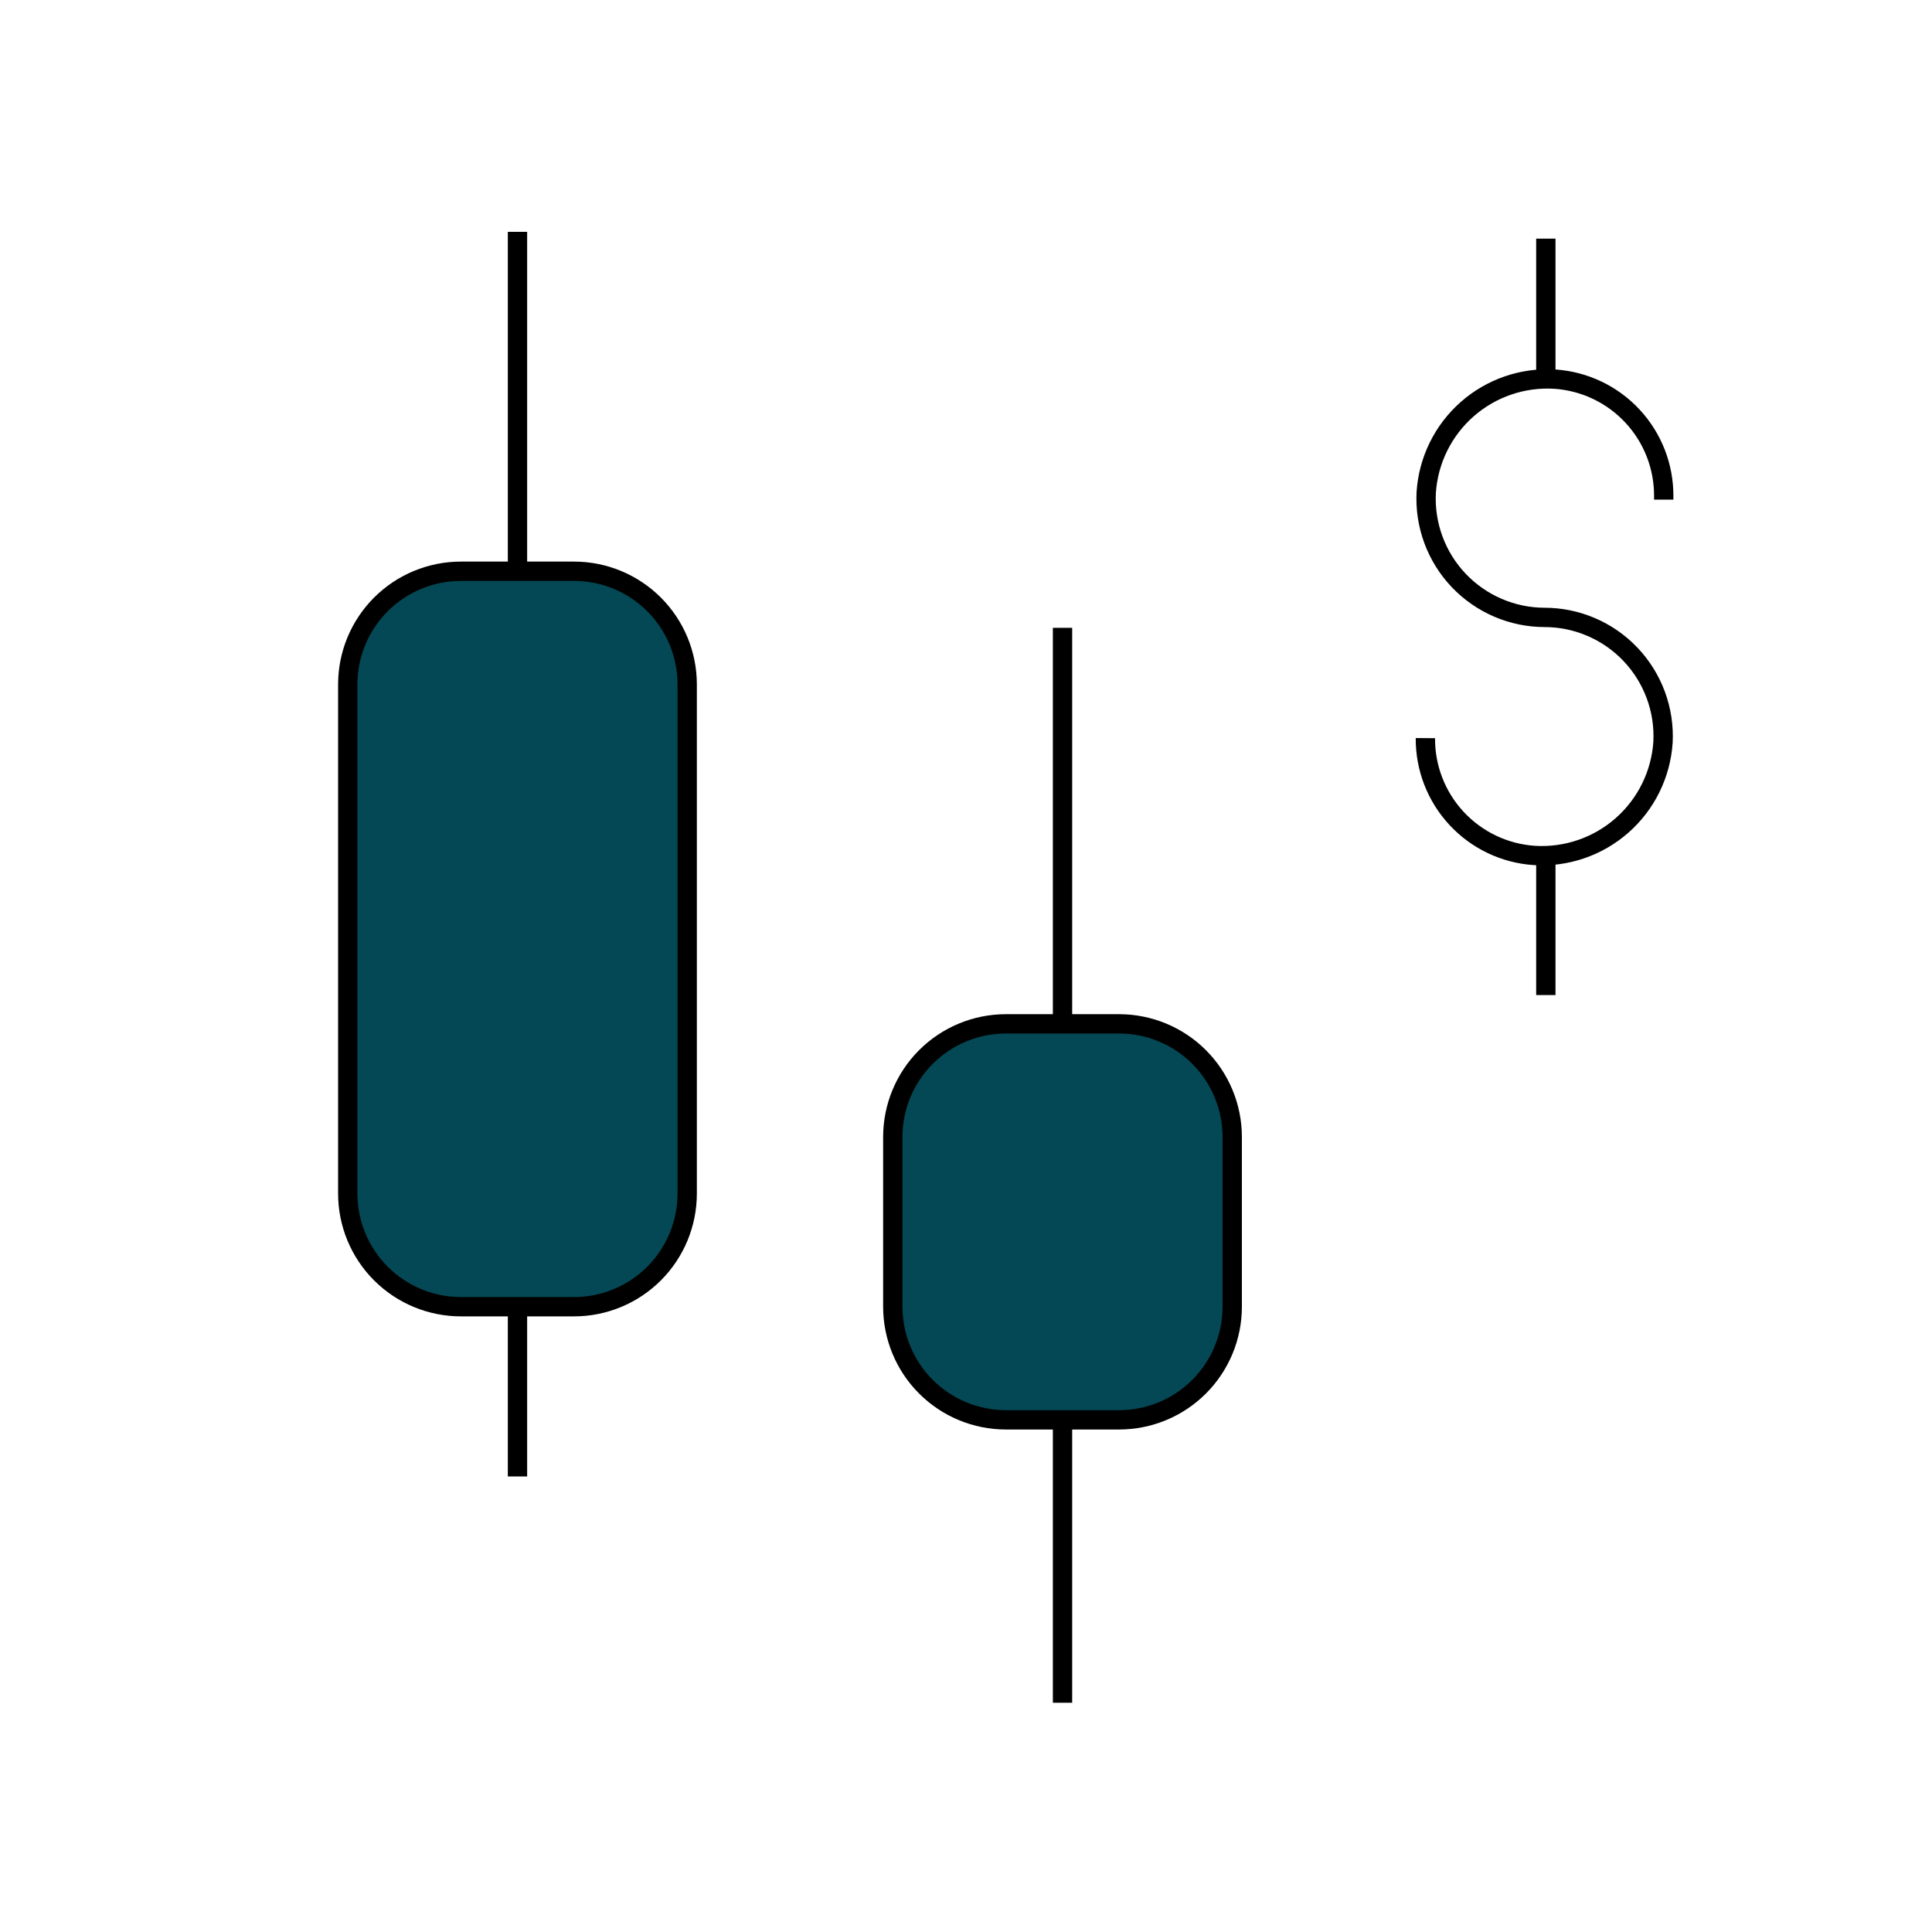
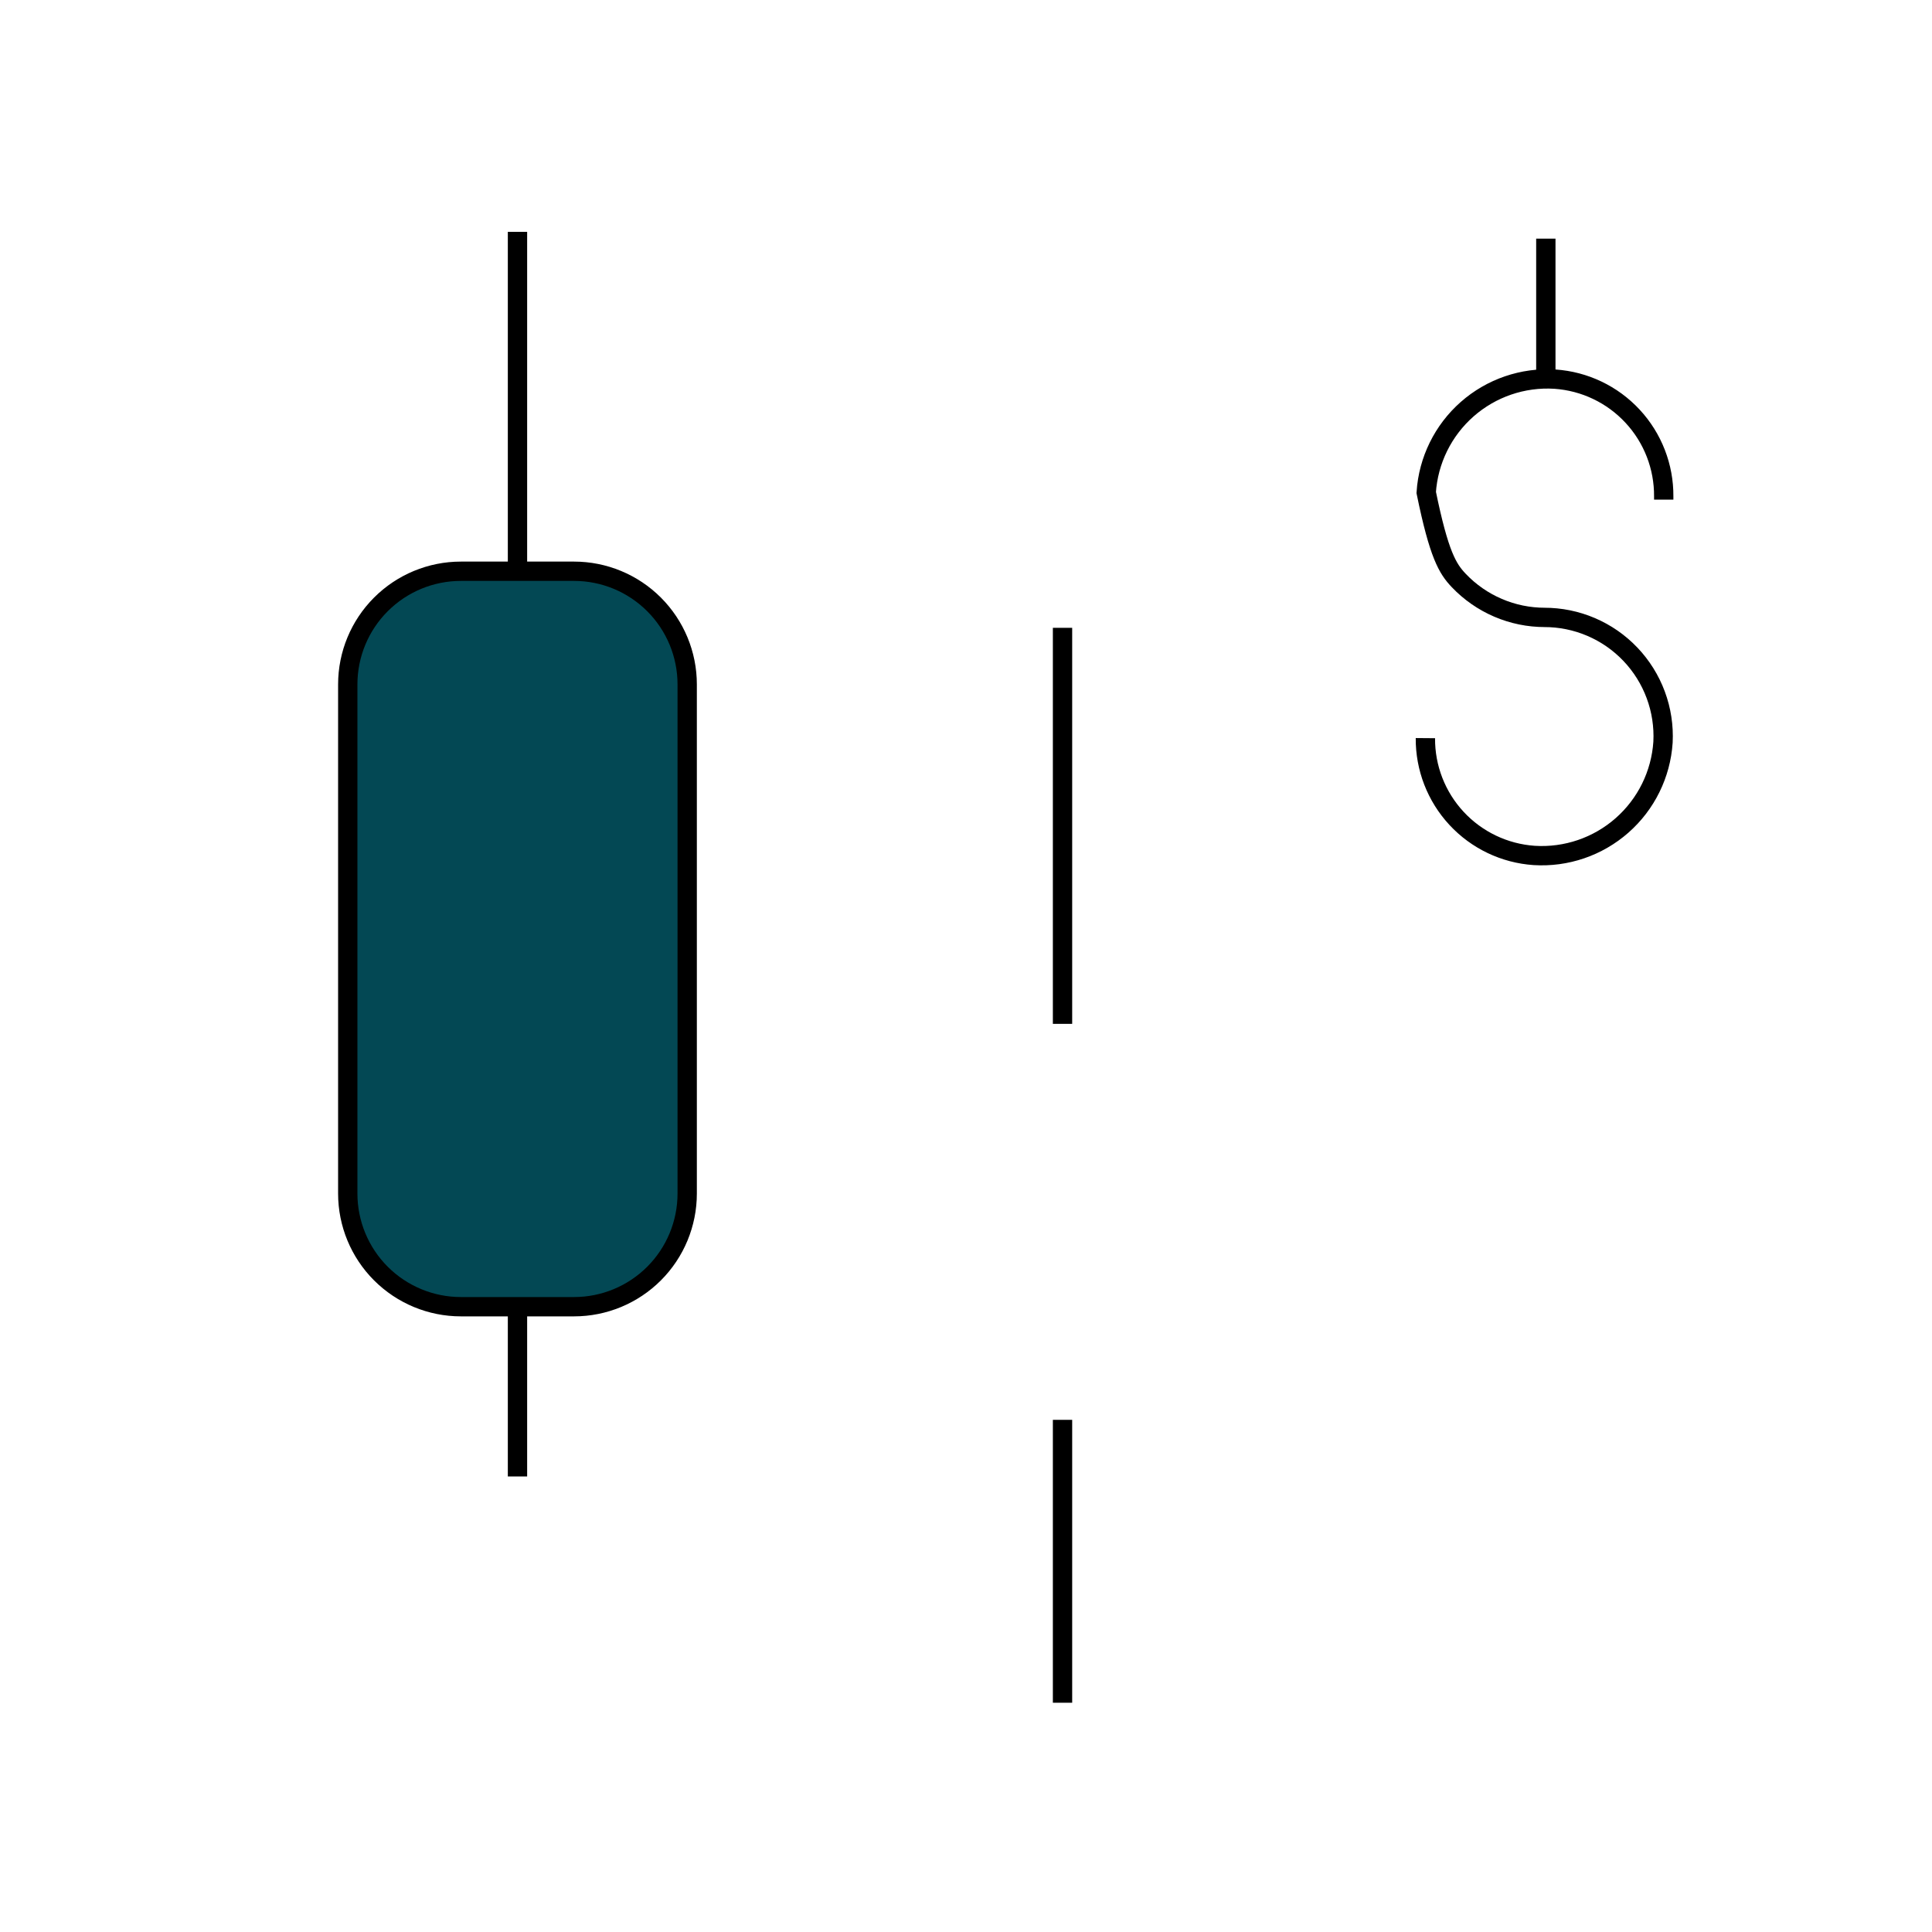
<svg xmlns="http://www.w3.org/2000/svg" width="100" height="100" viewBox="0 0 100 100" fill="none">
-   <path d="M86.114 25.862V25.697C86.126 24.158 85.55 22.672 84.503 21.544C83.457 20.415 82.019 19.729 80.483 19.624C78.822 19.521 77.189 20.081 75.94 21.18C74.691 22.28 73.929 23.83 73.821 25.49C73.778 26.324 73.904 27.158 74.194 27.941C74.483 28.724 74.929 29.44 75.504 30.045C76.079 30.65 76.772 31.131 77.539 31.46C78.306 31.789 79.132 31.958 79.967 31.957H79.926C80.76 31.955 81.587 32.123 82.354 32.451C83.122 32.779 83.814 33.26 84.39 33.865C84.965 34.469 85.412 35.185 85.702 35.968C85.992 36.75 86.12 37.584 86.077 38.417C85.967 40.078 85.204 41.627 83.954 42.725C82.704 43.824 81.069 44.382 79.409 44.278C77.873 44.173 76.435 43.487 75.389 42.358C74.343 41.23 73.766 39.744 73.778 38.205" stroke="black" stroke-miterlimit="10" />
+   <path d="M86.114 25.862V25.697C86.126 24.158 85.55 22.672 84.503 21.544C83.457 20.415 82.019 19.729 80.483 19.624C78.822 19.521 77.189 20.081 75.94 21.18C74.691 22.28 73.929 23.83 73.821 25.49C74.483 28.724 74.929 29.44 75.504 30.045C76.079 30.65 76.772 31.131 77.539 31.46C78.306 31.789 79.132 31.958 79.967 31.957H79.926C80.76 31.955 81.587 32.123 82.354 32.451C83.122 32.779 83.814 33.26 84.39 33.865C84.965 34.469 85.412 35.185 85.702 35.968C85.992 36.75 86.12 37.584 86.077 38.417C85.967 40.078 85.204 41.627 83.954 42.725C82.704 43.824 81.069 44.382 79.409 44.278C77.873 44.173 76.435 43.487 75.389 42.358C74.343 41.23 73.766 39.744 73.778 38.205" stroke="black" stroke-miterlimit="10" />
  <path d="M80.012 19.579V12.352" stroke="black" stroke-miterlimit="10" />
-   <path d="M80.012 51.504V44.277" stroke="black" stroke-miterlimit="10" />
  <path d="M26.785 67.636V76.42" stroke="black" stroke-linejoin="round" />
  <path d="M26.785 29.569V12" stroke="black" stroke-linejoin="round" />
  <path d="M29.713 29.568H23.856C22.303 29.568 20.814 30.185 19.715 31.284C18.617 32.382 18 33.871 18 35.425V61.778C18 63.331 18.617 64.821 19.715 65.919C20.814 67.018 22.303 67.635 23.856 67.635H29.713C31.266 67.635 32.755 67.018 33.854 65.919C34.952 64.821 35.569 63.331 35.569 61.778V35.425C35.569 33.871 34.952 32.382 33.854 31.284C32.755 30.185 31.266 29.568 29.713 29.568Z" fill="#034854" stroke="black" stroke-linecap="round" stroke-linejoin="round" />
-   <path d="M57.924 52.994H52.067C50.514 52.994 49.025 53.611 47.926 54.709C46.828 55.808 46.211 57.297 46.211 58.85V67.635C46.211 69.188 46.828 70.678 47.926 71.776C49.025 72.874 50.514 73.491 52.067 73.491H57.924C59.477 73.491 60.966 72.874 62.065 71.776C63.163 70.678 63.78 69.188 63.78 67.635V58.85C63.78 57.297 63.163 55.808 62.065 54.709C60.966 53.611 59.477 52.994 57.924 52.994Z" fill="#034854" stroke="black" stroke-linecap="round" stroke-linejoin="round" />
  <path d="M54.996 73.491V88.132" stroke="black" stroke-linejoin="round" />
  <path d="M54.996 52.994V32.497" stroke="black" stroke-linejoin="round" />
</svg>